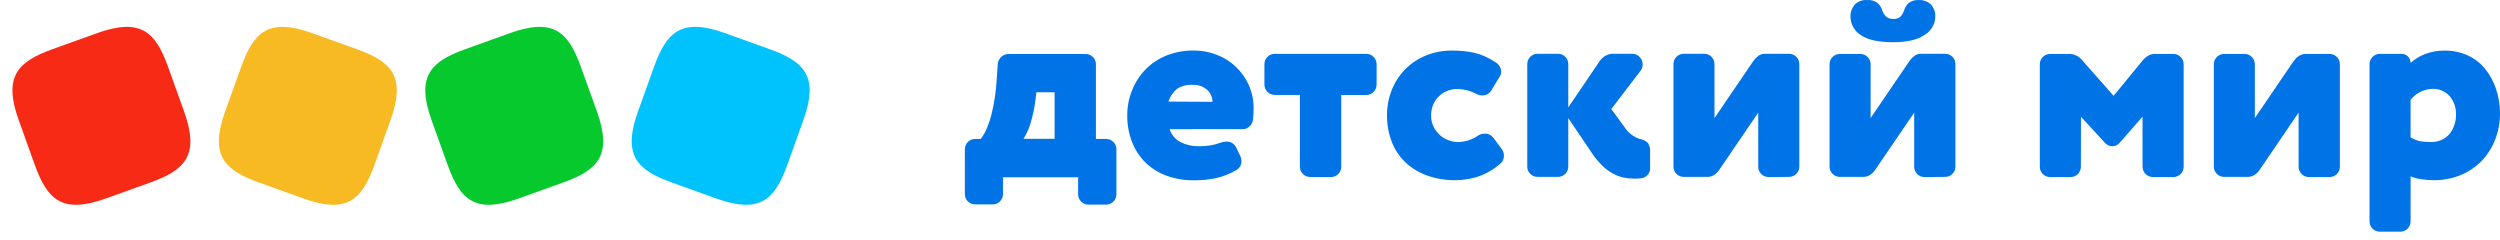
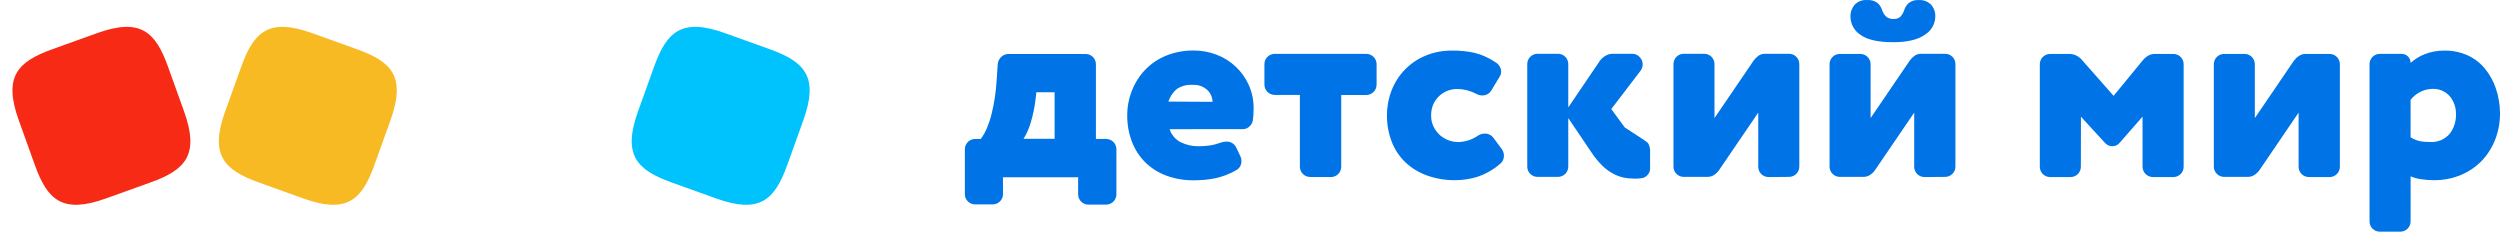
<svg xmlns="http://www.w3.org/2000/svg" width="260" height="25" viewBox="0 0 260 25" fill="none">
  <path d="M104.311 20.177C104.313 20.317 104.287 20.456 104.235 20.586C104.183 20.717 104.105 20.835 104.007 20.936C103.909 21.036 103.793 21.116 103.664 21.172C103.535 21.227 103.396 21.256 103.256 21.258H101.427C101.287 21.26 101.148 21.234 101.017 21.182C100.887 21.13 100.768 21.052 100.668 20.954C100.567 20.856 100.487 20.739 100.432 20.61C100.377 20.482 100.347 20.343 100.346 20.203V15.512C100.347 15.371 100.376 15.232 100.431 15.103C100.486 14.973 100.566 14.856 100.666 14.757C100.767 14.659 100.886 14.581 101.016 14.529C101.147 14.476 101.286 14.45 101.427 14.452H102C102.267 14.093 102.488 13.702 102.656 13.288C102.855 12.803 103.017 12.304 103.138 11.794C103.273 11.251 103.382 10.691 103.468 10.113C103.555 9.536 103.612 8.962 103.651 8.376L103.764 6.695C103.781 6.403 103.909 6.129 104.12 5.926C104.223 5.825 104.345 5.745 104.48 5.692C104.614 5.638 104.757 5.612 104.902 5.614H112.893C113.036 5.612 113.177 5.639 113.309 5.692C113.441 5.746 113.561 5.826 113.662 5.926C113.763 6.027 113.842 6.147 113.896 6.279C113.95 6.411 113.977 6.553 113.975 6.695V14.452H115.026C115.166 14.45 115.305 14.476 115.436 14.528C115.566 14.581 115.685 14.658 115.785 14.756C115.886 14.854 115.966 14.971 116.021 15.1C116.076 15.229 116.106 15.367 116.107 15.508V20.198C116.109 20.339 116.083 20.478 116.031 20.608C115.979 20.738 115.902 20.857 115.804 20.958C115.706 21.058 115.589 21.138 115.46 21.193C115.331 21.249 115.192 21.278 115.052 21.28H113.206C113.066 21.281 112.926 21.256 112.796 21.203C112.666 21.151 112.547 21.074 112.447 20.976C112.346 20.878 112.266 20.761 112.211 20.632C112.156 20.503 112.126 20.365 112.125 20.224V18.435H104.307L104.311 20.177ZM109.679 9.596H107.777L107.725 10.109C107.631 11.016 107.45 11.912 107.186 12.784C107.016 13.365 106.767 13.92 106.448 14.435H109.679V9.596Z" fill="#0073E6" />
  <path d="M121.641 13.436C121.824 14.012 122.227 14.492 122.762 14.774C123.34 15.068 123.981 15.217 124.629 15.208C125.048 15.211 125.466 15.182 125.88 15.121C126.239 15.064 126.592 14.97 126.931 14.839C127.131 14.764 127.343 14.726 127.557 14.726C127.763 14.718 127.967 14.77 128.144 14.876C128.321 14.981 128.464 15.136 128.556 15.321L128.99 16.233C129.07 16.392 129.11 16.568 129.107 16.745C129.115 16.934 129.072 17.12 128.982 17.286C128.891 17.451 128.757 17.589 128.595 17.683C127.895 18.089 127.136 18.382 126.345 18.552C125.629 18.686 124.902 18.753 124.173 18.752C123.193 18.765 122.219 18.6 121.298 18.265C120.487 17.966 119.748 17.502 119.126 16.902C118.516 16.297 118.041 15.57 117.732 14.769C117.394 13.888 117.224 12.951 117.233 12.007C117.228 11.114 117.398 10.229 117.732 9.401C118.049 8.592 118.523 7.854 119.126 7.229C119.742 6.601 120.482 6.107 121.298 5.779C122.213 5.417 123.19 5.238 124.173 5.253C124.975 5.253 125.77 5.4 126.519 5.687C127.255 5.964 127.929 6.383 128.503 6.92C129.077 7.457 129.539 8.103 129.863 8.819C130.212 9.597 130.387 10.442 130.375 11.295C130.381 11.722 130.352 12.149 130.289 12.572C130.236 12.8 130.111 13.006 129.932 13.158C129.77 13.322 129.551 13.418 129.32 13.427L121.641 13.436ZM126.106 10.591C126.097 10.134 125.908 9.698 125.58 9.379C125.375 9.184 125.131 9.034 124.864 8.939C124.597 8.844 124.313 8.806 124.03 8.828C123.447 8.783 122.865 8.936 122.379 9.262C121.977 9.609 121.676 10.06 121.511 10.565L126.106 10.591Z" fill="#0073E6" />
  <path d="M136.269 18.405C136.129 18.407 135.989 18.381 135.859 18.328C135.729 18.276 135.61 18.199 135.51 18.101C135.409 18.003 135.329 17.886 135.274 17.757C135.218 17.628 135.189 17.49 135.187 17.349V9.87H132.581C132.441 9.872 132.302 9.846 132.172 9.794C132.041 9.742 131.923 9.665 131.822 9.567C131.722 9.469 131.642 9.352 131.586 9.223C131.531 9.094 131.502 8.955 131.5 8.815V6.682C131.498 6.54 131.525 6.398 131.579 6.266C131.632 6.134 131.712 6.014 131.813 5.914C131.914 5.813 132.034 5.733 132.166 5.68C132.298 5.626 132.439 5.599 132.581 5.601H142.084C142.226 5.6 142.366 5.628 142.497 5.681C142.628 5.735 142.747 5.814 142.847 5.913C142.948 6.013 143.028 6.131 143.082 6.262C143.137 6.392 143.165 6.532 143.166 6.674V8.797C143.167 8.939 143.139 9.079 143.086 9.21C143.032 9.341 142.953 9.46 142.854 9.56C142.754 9.661 142.635 9.741 142.505 9.795C142.375 9.85 142.235 9.878 142.093 9.879H139.487V17.332C139.489 17.472 139.463 17.612 139.411 17.742C139.359 17.872 139.282 17.991 139.184 18.091C139.086 18.192 138.969 18.272 138.84 18.327C138.711 18.382 138.572 18.412 138.432 18.413H138.406L136.269 18.405Z" fill="#0073E6" />
  <path d="M153.545 9.766C152.941 9.442 152.268 9.267 151.582 9.253C151.243 9.253 150.907 9.31 150.588 9.423C150.266 9.539 149.971 9.718 149.719 9.948C149.448 10.191 149.229 10.487 149.076 10.817C148.911 11.193 148.829 11.6 148.837 12.011C148.828 12.415 148.916 12.816 149.093 13.18C149.253 13.508 149.474 13.803 149.745 14.048C150.272 14.512 150.949 14.77 151.652 14.774C152.362 14.761 153.054 14.543 153.645 14.148C153.876 13.98 154.154 13.89 154.44 13.892C154.609 13.89 154.776 13.928 154.927 14.004C155.078 14.079 155.209 14.19 155.309 14.326L156.177 15.495C156.326 15.691 156.407 15.93 156.407 16.176C156.412 16.354 156.373 16.53 156.294 16.689C156.214 16.849 156.097 16.986 155.951 17.088C155.243 17.692 154.42 18.147 153.532 18.426C152.826 18.628 152.095 18.733 151.361 18.739C150.358 18.752 149.361 18.587 148.416 18.252C147.582 17.957 146.817 17.492 146.17 16.889C145.545 16.291 145.059 15.563 144.746 14.756C144.407 13.875 144.238 12.938 144.246 11.994C144.242 11.102 144.407 10.218 144.733 9.388C145.046 8.58 145.52 7.844 146.126 7.225C146.732 6.606 147.458 6.117 148.26 5.787C149.135 5.427 150.075 5.249 151.022 5.262C151.795 5.252 152.567 5.328 153.324 5.488C154.1 5.677 154.836 6.005 155.495 6.456C155.679 6.551 155.833 6.694 155.943 6.868C156.053 7.043 156.115 7.244 156.121 7.451C156.12 7.645 156.061 7.834 155.951 7.994L155.126 9.357C155.033 9.532 154.893 9.678 154.722 9.778C154.551 9.879 154.356 9.93 154.158 9.926C153.943 9.928 153.732 9.872 153.545 9.766Z" fill="#0073E6" />
-   <path d="M163.101 12.28V17.314C163.103 17.455 163.077 17.594 163.025 17.724C162.973 17.855 162.896 17.973 162.798 18.074C162.7 18.174 162.583 18.254 162.454 18.309C162.325 18.365 162.186 18.394 162.046 18.396H159.913C159.771 18.398 159.631 18.371 159.499 18.318C159.368 18.264 159.249 18.184 159.149 18.083C159.046 17.984 158.965 17.864 158.911 17.732C158.857 17.599 158.832 17.457 158.836 17.314V6.673C158.835 6.533 158.86 6.394 158.913 6.263C158.965 6.133 159.042 6.014 159.14 5.914C159.238 5.814 159.355 5.733 159.484 5.678C159.613 5.623 159.751 5.594 159.892 5.592H162.02C162.162 5.59 162.304 5.617 162.436 5.671C162.568 5.724 162.688 5.804 162.788 5.905C162.889 6.006 162.969 6.125 163.023 6.257C163.076 6.389 163.103 6.531 163.101 6.673V11.169L166.402 6.304C166.557 6.094 166.756 5.919 166.984 5.792C167.215 5.661 167.475 5.592 167.74 5.592H169.729C169.879 5.588 170.028 5.616 170.166 5.676C170.304 5.735 170.428 5.823 170.528 5.935C170.729 6.141 170.841 6.417 170.841 6.704C170.837 6.941 170.758 7.17 170.615 7.36L167.575 11.342L168.969 13.249C169.337 13.816 169.887 14.24 170.528 14.452C170.859 14.495 171.165 14.648 171.397 14.886C171.562 15.17 171.636 15.498 171.61 15.825V17.562C171.606 17.795 171.514 18.018 171.353 18.187C171.201 18.37 170.989 18.492 170.754 18.53C170.602 18.53 170.463 18.565 170.32 18.574C170.176 18.582 170.046 18.574 169.885 18.574C169.526 18.571 169.169 18.533 168.817 18.461C168.428 18.371 168.055 18.225 167.709 18.027C167.301 17.801 166.927 17.518 166.598 17.188C166.176 16.764 165.799 16.296 165.473 15.794L163.101 12.28Z" fill="#0073E6" />
+   <path d="M163.101 12.28V17.314C163.103 17.455 163.077 17.594 163.025 17.724C162.973 17.855 162.896 17.973 162.798 18.074C162.7 18.174 162.583 18.254 162.454 18.309C162.325 18.365 162.186 18.394 162.046 18.396H159.913C159.771 18.398 159.631 18.371 159.499 18.318C159.368 18.264 159.249 18.184 159.149 18.083C159.046 17.984 158.965 17.864 158.911 17.732C158.857 17.599 158.832 17.457 158.836 17.314V6.673C158.835 6.533 158.86 6.394 158.913 6.263C158.965 6.133 159.042 6.014 159.14 5.914C159.238 5.814 159.355 5.733 159.484 5.678C159.613 5.623 159.751 5.594 159.892 5.592H162.02C162.162 5.59 162.304 5.617 162.436 5.671C162.568 5.724 162.688 5.804 162.788 5.905C162.889 6.006 162.969 6.125 163.023 6.257C163.076 6.389 163.103 6.531 163.101 6.673V11.169L166.402 6.304C166.557 6.094 166.756 5.919 166.984 5.792C167.215 5.661 167.475 5.592 167.74 5.592H169.729C169.879 5.588 170.028 5.616 170.166 5.676C170.304 5.735 170.428 5.823 170.528 5.935C170.729 6.141 170.841 6.417 170.841 6.704C170.837 6.941 170.758 7.17 170.615 7.36L167.575 11.342L168.969 13.249C170.859 14.495 171.165 14.648 171.397 14.886C171.562 15.17 171.636 15.498 171.61 15.825V17.562C171.606 17.795 171.514 18.018 171.353 18.187C171.201 18.37 170.989 18.492 170.754 18.53C170.602 18.53 170.463 18.565 170.32 18.574C170.176 18.582 170.046 18.574 169.885 18.574C169.526 18.571 169.169 18.533 168.817 18.461C168.428 18.371 168.055 18.225 167.709 18.027C167.301 17.801 166.927 17.518 166.598 17.188C166.176 16.764 165.799 16.296 165.473 15.794L163.101 12.28Z" fill="#0073E6" />
  <path d="M183.94 18.413C183.799 18.415 183.66 18.389 183.53 18.337C183.4 18.285 183.281 18.207 183.18 18.109C183.08 18.011 183 17.895 182.945 17.766C182.889 17.637 182.86 17.498 182.858 17.358V11.711L178.789 17.683C178.647 17.886 178.469 18.06 178.263 18.196C178.057 18.331 177.815 18.401 177.568 18.396H175.119C174.977 18.398 174.836 18.371 174.704 18.318C174.573 18.264 174.454 18.184 174.354 18.083C174.251 17.984 174.17 17.864 174.117 17.732C174.063 17.599 174.037 17.457 174.041 17.314V6.673C174.04 6.533 174.066 6.394 174.118 6.263C174.17 6.133 174.247 6.014 174.345 5.914C174.443 5.814 174.56 5.733 174.689 5.678C174.818 5.623 174.957 5.594 175.097 5.592H177.225C177.368 5.59 177.509 5.617 177.641 5.671C177.773 5.724 177.893 5.804 177.994 5.905C178.094 6.005 178.174 6.125 178.228 6.257C178.282 6.389 178.308 6.531 178.307 6.673V12.28L182.376 6.304C182.518 6.106 182.691 5.933 182.889 5.792C183.09 5.657 183.328 5.587 183.571 5.592H186.046C186.189 5.59 186.33 5.617 186.462 5.671C186.594 5.724 186.714 5.804 186.815 5.905C186.916 6.005 186.995 6.125 187.049 6.257C187.103 6.389 187.129 6.531 187.128 6.673V17.314C187.129 17.455 187.103 17.594 187.051 17.724C186.999 17.854 186.922 17.973 186.824 18.074C186.726 18.174 186.609 18.254 186.48 18.309C186.351 18.365 186.213 18.394 186.072 18.396H186.046L183.94 18.413Z" fill="#0073E6" />
  <path d="M200.159 18.413C200.018 18.415 199.879 18.389 199.749 18.337C199.619 18.285 199.5 18.207 199.399 18.11C199.299 18.011 199.219 17.895 199.164 17.766C199.108 17.637 199.079 17.498 199.077 17.358V11.711L195.008 17.683C194.866 17.886 194.688 18.06 194.482 18.196C194.276 18.331 194.034 18.401 193.787 18.396H191.355C191.215 18.398 191.075 18.372 190.945 18.32C190.815 18.267 190.696 18.19 190.596 18.092C190.495 17.994 190.415 17.877 190.36 17.748C190.305 17.619 190.275 17.481 190.274 17.34V6.691C190.272 6.548 190.299 6.407 190.352 6.275C190.406 6.143 190.486 6.023 190.586 5.922C190.687 5.821 190.807 5.742 190.939 5.688C191.071 5.634 191.212 5.608 191.355 5.609H193.461C193.604 5.608 193.745 5.634 193.877 5.688C194.009 5.742 194.129 5.821 194.23 5.922C194.331 6.023 194.41 6.143 194.464 6.275C194.518 6.407 194.545 6.548 194.543 6.691V12.28L198.613 6.304C198.754 6.106 198.927 5.933 199.125 5.792C199.326 5.657 199.565 5.587 199.807 5.592H202.283C202.425 5.59 202.566 5.617 202.698 5.671C202.83 5.724 202.95 5.804 203.051 5.905C203.152 6.006 203.232 6.125 203.285 6.257C203.339 6.389 203.366 6.531 203.364 6.673V17.314C203.366 17.455 203.34 17.594 203.288 17.724C203.236 17.855 203.158 17.973 203.06 18.074C202.962 18.174 202.846 18.254 202.717 18.309C202.588 18.365 202.449 18.394 202.309 18.396H202.283L200.159 18.413ZM199.533 0.007C199.772 -0.011 200.012 0.023 200.237 0.106C200.462 0.189 200.666 0.32 200.836 0.489C201.137 0.836 201.292 1.285 201.271 1.744C201.261 2.124 201.154 2.495 200.962 2.823C200.77 3.151 200.498 3.425 200.172 3.62C199.442 4.133 198.356 4.389 196.914 4.389C195.319 4.389 194.177 4.133 193.488 3.62C193.173 3.417 192.914 3.14 192.733 2.812C192.552 2.485 192.454 2.118 192.449 1.744C192.433 1.286 192.588 0.839 192.884 0.489C193.052 0.317 193.256 0.184 193.481 0.101C193.706 0.017 193.947 -0.015 194.187 0.007C194.572 -0.028 194.957 0.08 195.268 0.311C195.497 0.519 195.664 0.786 195.75 1.084C195.837 1.322 195.973 1.54 196.15 1.722C196.372 1.906 196.658 1.995 196.945 1.97C197.074 1.98 197.204 1.964 197.327 1.921C197.45 1.878 197.562 1.811 197.657 1.722C197.82 1.535 197.946 1.318 198.026 1.084C198.113 0.786 198.282 0.518 198.513 0.311C198.805 0.09 199.168 -0.018 199.533 0.007Z" fill="#0073E6" />
  <path d="M216.41 17.332C216.412 17.472 216.386 17.611 216.334 17.742C216.282 17.872 216.205 17.991 216.107 18.091C216.009 18.192 215.892 18.272 215.763 18.327C215.634 18.382 215.495 18.412 215.355 18.413H213.222C213.082 18.415 212.943 18.389 212.812 18.337C212.682 18.285 212.563 18.207 212.463 18.11C212.363 18.012 212.282 17.895 212.227 17.766C212.172 17.637 212.143 17.498 212.141 17.358V6.691C212.139 6.548 212.166 6.407 212.22 6.275C212.273 6.143 212.353 6.023 212.454 5.922C212.554 5.821 212.674 5.742 212.806 5.688C212.938 5.634 213.08 5.608 213.222 5.609H215.242C215.494 5.615 215.742 5.677 215.967 5.79C216.193 5.904 216.39 6.066 216.545 6.265L219.815 9.966L222.83 6.296C222.989 6.096 223.183 5.926 223.403 5.796C223.617 5.67 223.862 5.605 224.111 5.609H226.017C226.16 5.608 226.301 5.634 226.433 5.688C226.565 5.742 226.685 5.821 226.786 5.922C226.887 6.023 226.966 6.143 227.02 6.275C227.074 6.407 227.101 6.548 227.099 6.691V17.332C227.101 17.472 227.075 17.611 227.023 17.742C226.971 17.872 226.893 17.991 226.795 18.091C226.697 18.192 226.58 18.272 226.451 18.327C226.322 18.382 226.184 18.412 226.044 18.413H223.907C223.765 18.414 223.625 18.387 223.494 18.333C223.363 18.279 223.244 18.2 223.144 18.101C223.043 18.001 222.964 17.883 222.909 17.752C222.854 17.622 222.826 17.482 222.825 17.34V12.129L220.432 14.865C220.34 14.972 220.227 15.059 220.098 15.118C219.97 15.177 219.831 15.208 219.689 15.208C219.552 15.208 219.415 15.181 219.288 15.127C219.161 15.073 219.047 14.994 218.951 14.895L216.419 12.137L216.41 17.332Z" fill="#0073E6" />
  <path d="M240.137 18.413C239.996 18.415 239.857 18.389 239.727 18.337C239.596 18.285 239.478 18.207 239.377 18.11C239.277 18.012 239.197 17.895 239.141 17.766C239.086 17.637 239.057 17.498 239.055 17.358V11.712L234.99 17.683C234.848 17.887 234.668 18.061 234.46 18.196C234.254 18.331 234.012 18.401 233.765 18.396H231.32C231.18 18.398 231.04 18.372 230.91 18.32C230.78 18.267 230.661 18.19 230.56 18.092C230.46 17.994 230.38 17.877 230.325 17.748C230.269 17.619 230.24 17.481 230.238 17.34V6.691C230.237 6.548 230.263 6.407 230.317 6.275C230.371 6.143 230.45 6.023 230.551 5.922C230.652 5.821 230.772 5.742 230.904 5.688C231.036 5.634 231.177 5.608 231.32 5.609H233.422C233.564 5.608 233.706 5.634 233.838 5.688C233.97 5.742 234.09 5.821 234.191 5.922C234.291 6.023 234.371 6.143 234.425 6.275C234.478 6.407 234.505 6.548 234.503 6.691V12.28L238.573 6.304C238.722 6.11 238.902 5.942 239.107 5.809C239.309 5.674 239.547 5.604 239.789 5.609H242.265C242.407 5.608 242.549 5.634 242.681 5.688C242.813 5.742 242.933 5.821 243.033 5.922C243.134 6.023 243.214 6.143 243.268 6.275C243.321 6.407 243.348 6.548 243.346 6.691V17.332C243.348 17.472 243.322 17.611 243.27 17.742C243.218 17.872 243.141 17.991 243.043 18.091C242.945 18.192 242.828 18.272 242.699 18.327C242.57 18.382 242.431 18.412 242.291 18.413H240.119H240.137Z" fill="#0073E6" />
  <path d="M250.701 23.013C250.703 23.153 250.677 23.293 250.625 23.423C250.573 23.553 250.495 23.672 250.397 23.772C250.299 23.873 250.183 23.953 250.054 24.008C249.925 24.063 249.786 24.093 249.646 24.094H247.513C247.373 24.096 247.234 24.07 247.103 24.018C246.973 23.966 246.854 23.889 246.754 23.791C246.653 23.693 246.573 23.576 246.518 23.447C246.463 23.318 246.433 23.179 246.432 23.039V6.682C246.43 6.54 246.457 6.398 246.51 6.266C246.564 6.134 246.644 6.015 246.745 5.914C246.845 5.813 246.965 5.733 247.097 5.68C247.229 5.626 247.371 5.599 247.513 5.601H249.763C249.884 5.599 250.005 5.621 250.118 5.666C250.231 5.711 250.334 5.778 250.421 5.863C250.508 5.947 250.578 6.048 250.626 6.16C250.674 6.271 250.699 6.391 250.701 6.513V6.543C251.127 6.159 251.618 5.854 252.152 5.644C252.821 5.377 253.538 5.247 254.258 5.262C255.065 5.253 255.865 5.418 256.604 5.744C257.303 6.056 257.921 6.524 258.41 7.112C258.919 7.728 259.311 8.431 259.566 9.188C259.853 10.027 260 10.908 260 11.794C260.004 12.724 259.835 13.646 259.501 14.513C259.184 15.332 258.71 16.082 258.106 16.72C257.49 17.354 256.751 17.857 255.935 18.196C255.038 18.569 254.074 18.753 253.103 18.739C252.667 18.738 252.231 18.705 251.8 18.639C251.424 18.588 251.056 18.487 250.705 18.34L250.701 23.013ZM250.701 14.279C250.978 14.452 251.28 14.583 251.596 14.665C251.957 14.74 252.326 14.773 252.695 14.765C253.08 14.796 253.467 14.736 253.826 14.591C254.184 14.445 254.503 14.218 254.758 13.927C255.209 13.346 255.444 12.625 255.422 11.89C255.44 11.208 255.214 10.543 254.784 10.014C254.553 9.752 254.265 9.546 253.942 9.413C253.618 9.279 253.269 9.222 252.921 9.245C252.49 9.262 252.069 9.373 251.686 9.57C251.302 9.766 250.966 10.044 250.701 10.383V14.279Z" fill="#0073E6" />
  <path d="M11.009 20.642C6.482 22.269 4.927 20.783 3.625 17.163L1.952 12.508C0.325 7.981 1.811 6.426 5.431 5.124L10.086 3.451C14.613 1.824 16.168 3.31 17.47 6.93L19.143 11.585C20.77 16.111 19.285 17.667 15.664 18.969L11.009 20.642Z" fill="#F72A16" />
  <path d="M31.554 20.642C36.08 22.269 37.636 20.784 38.937 17.163L40.61 12.508C42.237 7.981 40.752 6.426 37.131 5.124L32.476 3.451C27.95 1.824 26.394 3.31 25.093 6.93L23.419 11.585C21.793 16.112 23.278 17.667 26.899 18.969L31.554 20.642Z" fill="#F8BA22" />
-   <path d="M53.942 20.642C49.416 22.269 47.86 20.784 46.559 17.163L44.886 12.508C43.259 7.981 44.744 6.426 48.365 5.124L53.02 3.451C57.546 1.824 59.102 3.31 60.403 6.93L62.077 11.585C63.703 16.112 62.218 17.667 58.597 18.969L53.942 20.642Z" fill="#06C92E" />
  <path d="M74.489 20.642C79.016 22.269 80.571 20.784 81.873 17.163L83.546 12.508C85.173 7.981 83.688 6.426 80.067 5.124L75.412 3.451C70.885 1.824 69.33 3.31 68.028 6.93L66.355 11.585C64.728 16.112 66.213 17.667 69.834 18.969L74.489 20.642Z" fill="#00C2FC" />
</svg>